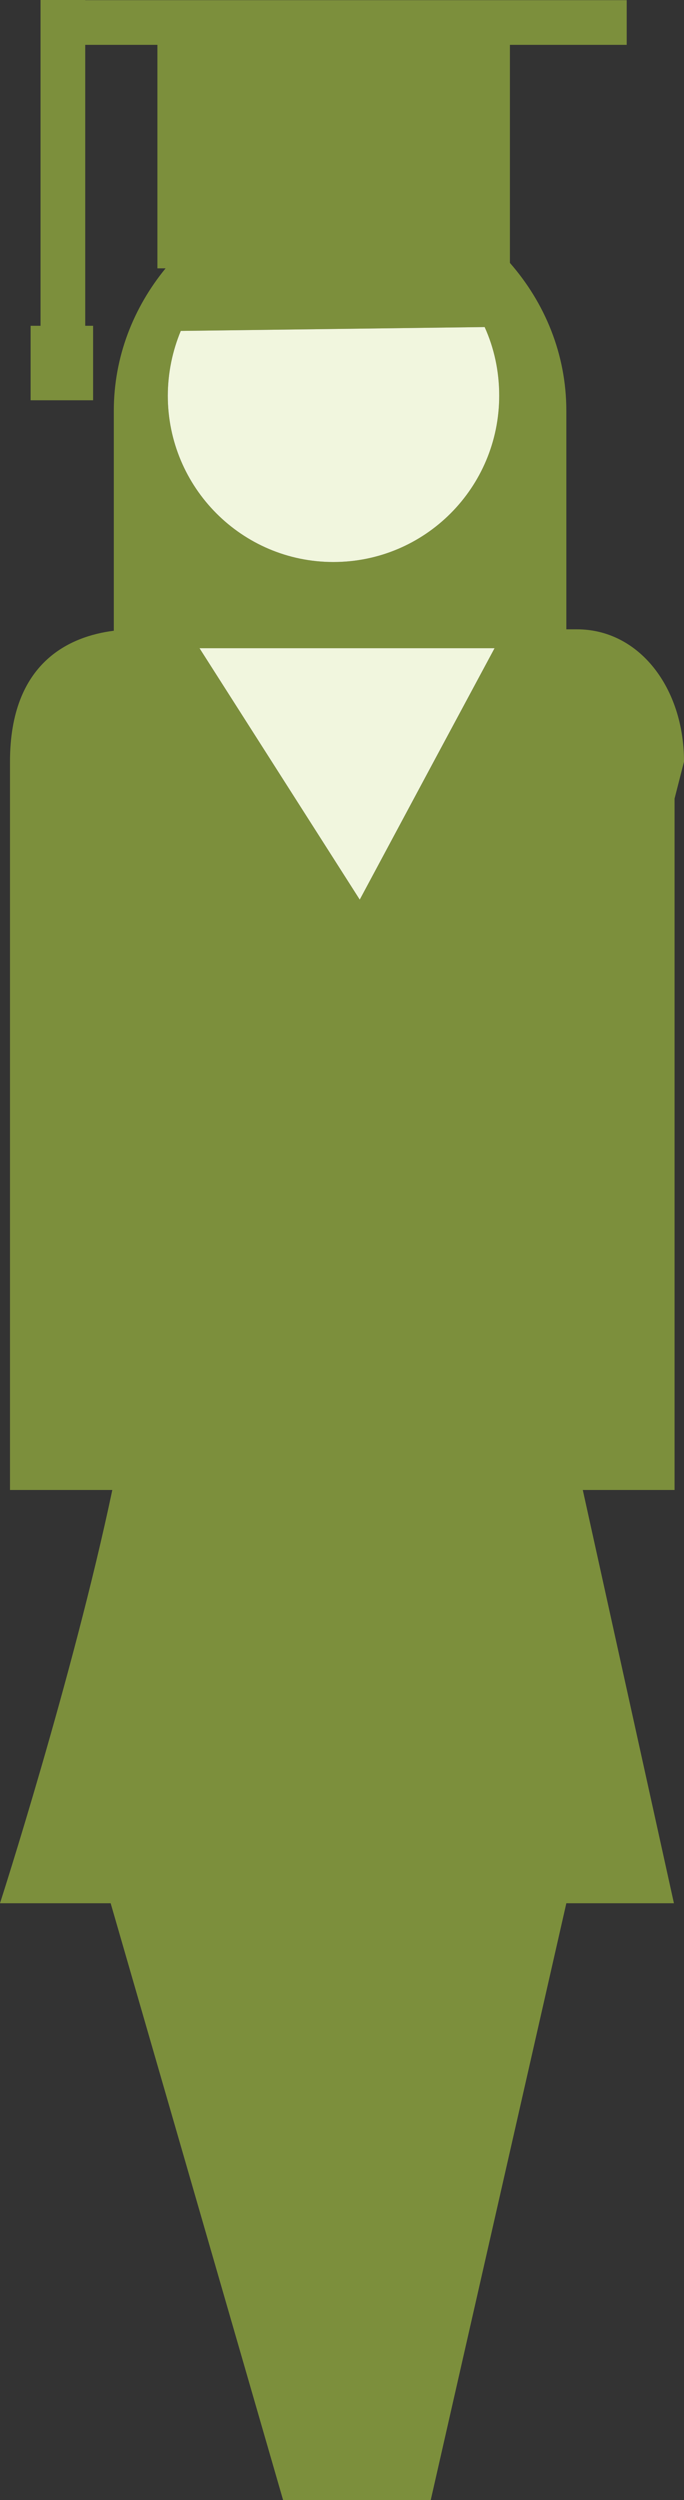
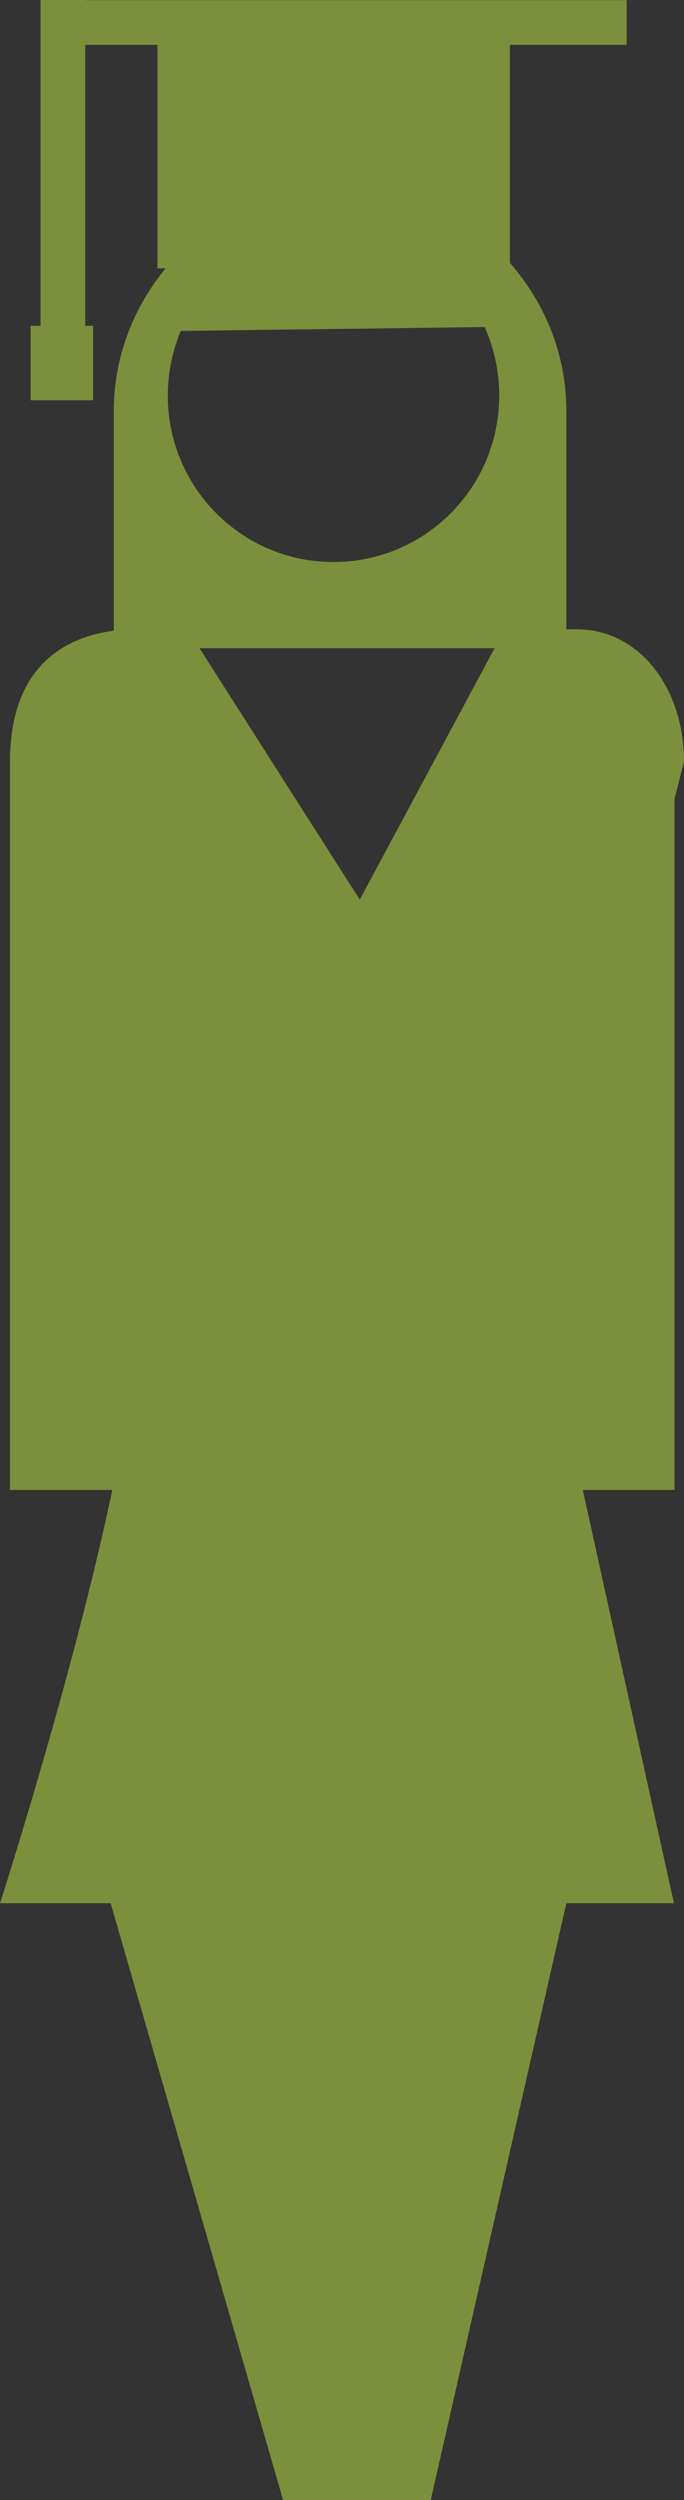
<svg xmlns="http://www.w3.org/2000/svg" version="1.1" id="Layer_1" x="0px" y="0px" width="8.691px" height="31.761px" viewBox="0 0 8.691 31.761" enable-background="new 0 0 8.691 31.761" xml:space="preserve">
  <rect x="0" y="0" width="8.691" height="31.761" fill="#333333" stroke="none" />
  <g>
    <path fill="#7C8F3C" d="M7.331,7.995H7.196V5.22c0-0.723-0.275-1.375-0.717-1.88V0.57h1.484V0.002H1.083V0H0.515v4.139H0.389v0.946   h0.794V4.139h-0.1V0.57H2v2.839h0.104C1.699,3.904,1.446,4.529,1.446,5.22v2.793C0.892,8.083,0.127,8.41,0.127,9.676v9.253h1.3   C0.927,21.303,0,24.18,0,24.179h1.406l2.191,7.582h1.876l1.723-7.582h1.367l-1.158-5.25h1.166v-8.783l0.12-0.47   C8.691,8.737,8.121,7.995,7.331,7.995z M2.132,5.026c0.001-0.292,0.06-0.569,0.165-0.822l3.861-0.049   c0.119,0.265,0.185,0.56,0.185,0.871c0,1.169-0.942,2.114-2.107,2.114C3.075,7.14,2.132,6.195,2.132,5.026z M4.571,11.429   L3.402,9.595l-0.867-1.36h3.749l-0.729,1.36L4.571,11.429z" />
-     <path fill="#F1F6DE" d="M6.343,5.026c0-0.311-0.065-0.606-0.185-0.871L2.297,4.204c-0.105,0.253-0.164,0.53-0.165,0.822   c0,1.169,0.943,2.114,2.104,2.114C5.401,7.14,6.343,6.195,6.343,5.026z" />
-     <polygon fill="#F1F6DE" points="2.535,8.235 3.402,9.595 4.571,11.429 5.554,9.595 6.284,8.235  " />
  </g>
</svg>